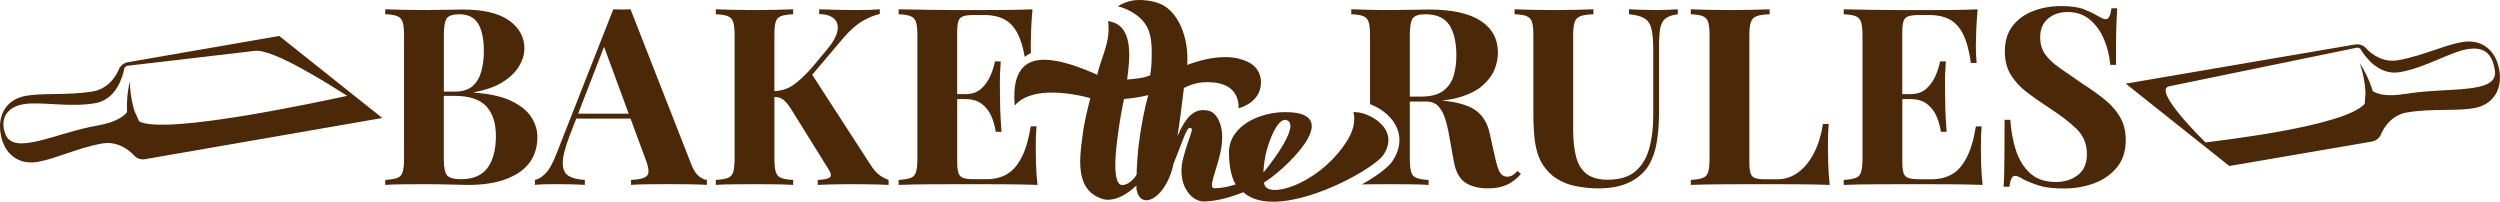
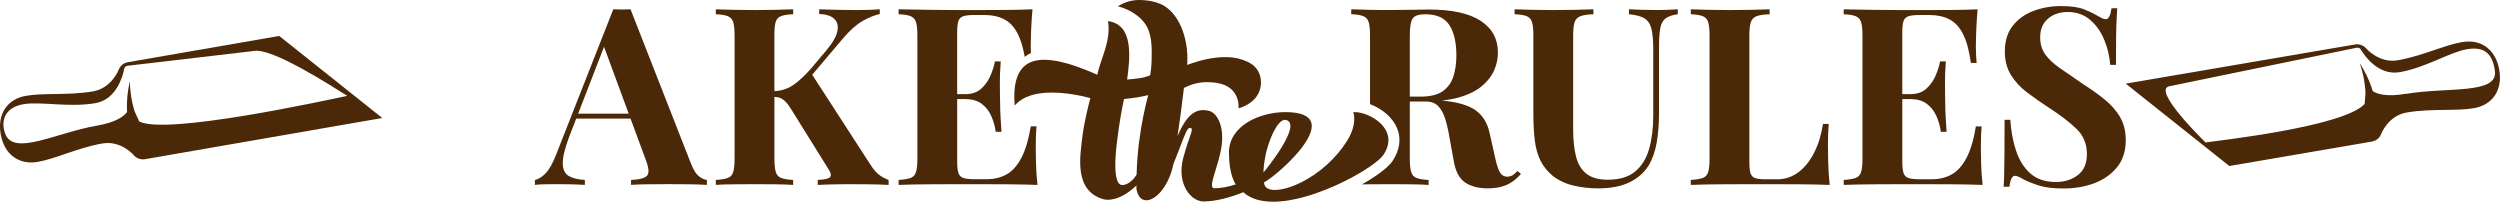
<svg xmlns="http://www.w3.org/2000/svg" width="657" height="53" viewBox="0 0 657 53" fill="none">
  <g clip-path="url(#clip0_23_391)">
    <path d="M398.782 44.944C398.346 45.418 397.935 45.784 397.565 46.017C397.188 46.258 396.718 46.399 396.148 46.441C395.317 46.441 394.68 46.091 394.244 45.401C393.799 44.711 393.388 43.489 392.994 41.752L391.484 35.034C390.914 32.34 389.672 30.32 387.768 28.973C385.855 27.627 382.911 26.779 378.918 26.429H378.876C380.629 26.238 382.223 25.964 383.59 25.548C386.132 24.791 388.137 23.761 389.613 22.48C391.081 21.2 392.121 19.803 392.742 18.307C393.355 16.81 393.656 15.322 393.656 13.842C393.656 10.242 392.147 7.449 389.118 5.47C386.09 3.492 381.535 2.502 375.437 2.502C374.598 2.502 373.197 2.519 371.226 2.569C369.255 2.611 367.216 2.635 365.111 2.635C363.266 2.635 361.42 2.619 359.549 2.569C357.687 2.527 356.203 2.486 355.112 2.436V3.741C356.471 3.783 357.511 3.949 358.233 4.223C358.954 4.506 359.44 5.03 359.684 5.795C359.919 6.551 360.044 7.74 360.044 9.345V27.369C360.481 27.535 360.917 27.718 361.345 27.934C364.507 29.489 366.747 31.95 367.485 34.676C367.955 36.398 368.08 39.108 366 42.25C365.245 43.389 363.802 44.678 361.605 46.183C360.564 46.889 359.323 47.671 357.914 48.461C358.417 48.452 358.962 48.444 359.549 48.436C361.412 48.411 363.4 48.403 365.505 48.403C367.342 48.403 369.163 48.403 370.958 48.436C372.761 48.452 374.246 48.511 375.437 48.602V47.297C374.036 47.214 372.979 47.039 372.275 46.773C371.578 46.515 371.1 45.992 370.865 45.21C370.622 44.429 370.496 43.256 370.496 41.685V26.687H374.774C376.133 26.687 377.199 27.094 377.962 27.892C378.725 28.699 379.329 29.78 379.774 31.151C380.21 32.515 380.587 34.111 380.889 35.94L382.072 42.458C382.55 45.152 383.565 46.998 385.1 48.004C386.635 49.001 388.582 49.5 390.955 49.5C392.885 49.5 394.529 49.209 395.888 48.619C397.247 48.037 398.522 47.064 399.704 45.717L398.782 44.936V44.944ZM373.323 25.39H370.496V9.353C370.496 7.1 370.748 5.595 371.251 4.855C371.755 4.115 372.862 3.749 374.573 3.749C377.551 3.749 379.656 4.689 380.889 6.584C382.114 8.472 382.735 11.132 382.735 14.566C382.735 16.569 382.483 18.382 381.98 20.011C381.477 21.641 380.554 22.946 379.22 23.919C377.878 24.9 375.924 25.39 373.332 25.39H373.323Z" fill="#4B2808" />
    <path d="M435.195 2.635C434.013 2.635 432.738 2.611 431.379 2.569C430.02 2.527 428.921 2.486 428.091 2.436V3.741C429.936 3.916 431.303 4.282 432.201 4.847C433.098 5.412 433.702 6.335 434.013 7.615C434.315 8.896 434.474 10.733 434.474 13.127V30.337C434.474 33.637 434.113 36.564 433.392 39.108C432.671 41.652 431.438 43.639 429.71 45.077C427.982 46.515 425.574 47.23 422.504 47.23C420.18 47.23 418.352 46.731 417.01 45.734C415.667 44.736 414.736 43.248 414.216 41.269C413.688 39.291 413.428 36.846 413.428 33.937V9.353C413.428 7.748 413.562 6.56 413.822 5.803C414.082 5.046 414.602 4.523 415.365 4.24C416.129 3.957 417.261 3.791 418.754 3.749V2.444C417.53 2.486 415.978 2.536 414.116 2.577C412.253 2.619 410.307 2.644 408.294 2.644C406.281 2.644 404.335 2.619 402.473 2.577C400.61 2.536 399.126 2.494 398.035 2.444V3.749C399.436 3.791 400.493 3.957 401.198 4.24C401.894 4.523 402.372 5.046 402.607 5.803C402.85 6.568 402.968 7.748 402.968 9.353V29.821C402.968 32.606 403.102 35.001 403.362 37.029C403.622 39.05 404.125 40.795 404.872 42.275C405.618 43.755 406.692 45.077 408.093 46.249C409.762 47.513 411.641 48.369 413.755 48.827C415.86 49.284 417.924 49.508 419.937 49.508C423.309 49.508 426.094 48.968 428.292 47.879C430.481 46.79 432.151 45.31 433.291 43.439C434.298 41.743 435.003 39.723 435.397 37.379C435.791 35.034 435.992 32.449 435.992 29.622V12.354C435.992 10.226 436.101 8.571 436.32 7.399C436.538 6.227 437.007 5.371 437.737 4.822C438.459 4.282 439.524 3.924 440.925 3.749V2.444C440.22 2.486 439.356 2.536 438.324 2.577C437.293 2.619 436.252 2.644 435.195 2.644V2.635Z" fill="#4B2808" />
    <path d="M480.384 38.301C480.384 35.957 480.451 34.045 480.585 32.565H479.075C478.639 35.433 477.859 37.969 476.735 40.164C475.619 42.358 474.235 44.063 472.591 45.285C470.947 46.499 469.118 47.114 467.096 47.114H463.875C462.693 47.114 461.803 47.006 461.208 46.79C460.612 46.574 460.226 46.141 460.025 45.484C459.824 44.836 459.731 43.838 459.731 42.483V9.353C459.731 7.748 459.866 6.56 460.126 5.803C460.386 5.038 460.906 4.523 461.669 4.24C462.441 3.957 463.565 3.791 465.058 3.749V2.444C463.833 2.486 462.282 2.536 460.419 2.577C458.557 2.619 456.661 2.644 454.732 2.644C452.627 2.644 450.638 2.619 448.776 2.577C446.914 2.536 445.429 2.494 444.339 2.444V3.749C445.698 3.791 446.738 3.957 447.459 4.24C448.181 4.523 448.667 5.046 448.91 5.803C449.145 6.568 449.271 7.748 449.271 9.353V41.685C449.271 43.248 449.145 44.42 448.91 45.202C448.667 45.983 448.197 46.507 447.493 46.765C446.788 47.022 445.74 47.197 444.339 47.288V48.594C446.704 48.502 449.271 48.452 452.031 48.436C454.791 48.411 457.4 48.403 459.857 48.403H465.779C467.969 48.403 470.469 48.411 473.279 48.436C476.08 48.461 478.605 48.511 480.845 48.594C480.627 46.548 480.493 44.578 480.451 42.666C480.409 40.754 480.384 39.299 480.384 38.293V38.301Z" fill="#4B2808" />
    <path d="M520.572 38.692C520.572 36.431 520.639 34.61 520.773 33.213H519.263C518.693 36.688 517.871 39.449 516.797 41.494C515.724 43.539 514.432 44.986 512.913 45.834C511.404 46.682 509.659 47.106 507.688 47.106H504.466C503.149 47.106 502.176 46.998 501.539 46.781C500.901 46.565 500.474 46.133 500.255 45.476C500.037 44.828 499.928 43.83 499.928 42.475V26.039H502.034C503.787 26.039 505.213 26.438 506.312 27.244C507.411 28.05 508.25 29.106 508.845 30.403C509.441 31.709 509.843 33.122 510.061 34.643H511.571C511.395 32.166 511.286 30.27 511.244 28.973C511.202 27.668 511.177 26.471 511.177 25.39C511.177 24.309 511.169 23.112 511.144 21.807C511.118 20.502 511.194 18.614 511.37 16.137H509.852C509.634 17.309 509.239 18.565 508.669 19.886C508.099 21.217 507.285 22.356 506.236 23.312C505.179 24.268 503.779 24.742 502.025 24.742H499.92V8.571C499.92 7.183 500.029 6.169 500.247 5.545C500.465 4.913 500.893 4.489 501.531 4.273C502.168 4.057 503.141 3.949 504.458 3.949H507.159C509.13 3.949 510.85 4.331 512.326 5.096C513.794 5.853 514.985 7.158 515.908 9.004C516.831 10.849 517.51 13.36 517.946 16.536H519.456C519.414 16.012 519.364 15.364 519.322 14.582C519.28 13.801 519.255 12.978 519.255 12.105C519.255 11.149 519.289 9.777 519.356 7.998C519.423 6.219 519.54 4.365 519.716 2.453C517.695 2.544 515.405 2.594 512.846 2.619C510.28 2.644 507.99 2.652 505.968 2.652H500.046C497.588 2.652 494.979 2.627 492.219 2.586C489.46 2.544 486.893 2.502 484.527 2.453V3.758C485.886 3.799 486.926 3.966 487.648 4.248C488.369 4.531 488.856 5.055 489.099 5.811C489.334 6.576 489.46 7.757 489.46 9.361V41.685C489.46 43.248 489.334 44.42 489.099 45.202C488.856 45.983 488.386 46.507 487.681 46.765C486.977 47.022 485.928 47.197 484.527 47.288V48.594C486.893 48.502 489.46 48.452 492.219 48.436C494.979 48.411 497.588 48.403 500.046 48.403H505.968C508.157 48.403 510.657 48.411 513.467 48.436C516.269 48.461 518.794 48.511 521.033 48.594C520.815 46.64 520.681 44.745 520.639 42.924C520.597 41.095 520.572 39.69 520.572 38.684V38.692Z" fill="#4B2808" />
    <path d="M557.145 30.736C556.13 29.04 554.797 27.518 553.127 26.172C551.466 24.825 549.579 23.478 547.474 22.131C545.066 20.485 543.011 19.063 541.325 17.891C539.639 16.719 538.355 15.513 537.475 14.275C536.594 13.036 536.158 11.548 536.158 9.81C536.158 7.723 536.837 6.094 538.196 4.922C539.555 3.749 541.291 3.159 543.388 3.159C545.712 3.159 547.675 3.841 549.277 5.213C550.879 6.584 552.112 8.33 552.993 10.459C553.874 12.587 554.394 14.782 554.57 17.043H556.08C556.08 14 556.088 11.548 556.114 9.677C556.139 7.807 556.181 6.293 556.248 5.146C556.315 3.999 556.365 3.001 556.407 2.178H554.897C554.637 4.09 554.151 5.046 553.446 5.046C553.136 5.046 552.825 4.972 552.49 4.822C552.163 4.672 551.735 4.44 551.206 4.14C550.2 3.533 548.992 2.96 547.591 2.411C546.182 1.871 544.194 1.596 541.61 1.596C539.027 1.596 536.661 2.02 534.405 2.868C532.14 3.716 530.328 5.021 528.944 6.776C527.56 8.538 526.872 10.783 526.872 13.526C526.872 15.912 527.409 17.983 528.482 19.72C529.556 21.458 530.991 23.004 532.786 24.351C534.581 25.698 536.51 27.045 538.574 28.391C541.468 30.262 543.833 32.074 545.678 33.837C547.524 35.599 548.438 37.828 548.438 40.521C548.438 42.957 547.65 44.778 546.073 46C544.496 47.214 542.566 47.829 540.285 47.829C537.475 47.829 535.235 47.072 533.541 45.551C531.854 44.029 530.605 42.018 529.791 39.523C528.977 37.029 528.491 34.344 528.315 31.476H526.805C526.805 34.909 526.796 37.744 526.771 39.981C526.746 42.217 526.729 44.038 526.704 45.426C526.679 46.815 526.629 48.037 526.545 49.076H528.055C528.315 47.164 528.801 46.208 529.506 46.208C530.034 46.208 530.781 46.515 531.737 47.122C532.836 47.688 534.195 48.228 535.814 48.752C537.433 49.276 539.605 49.533 542.323 49.533C545.259 49.533 547.96 49.068 550.418 48.136C552.876 47.205 554.855 45.8 556.374 43.93C557.884 42.059 558.647 39.69 558.647 36.822C558.647 34.477 558.144 32.449 557.137 30.761L557.145 30.736Z" fill="#4B2808" />
    <path d="M73.373 9.444L33.612 16.345C32.488 16.536 31.557 17.309 31.171 18.373C31.154 18.423 29.292 23.17 24.494 24.002C21.021 24.609 17.49 24.659 14.369 24.708C11.651 24.75 9.076 24.791 6.845 25.174C1.871 26.039 -0.747 30.004 0.185 35.283C1.116 40.563 4.941 43.406 9.915 42.541C12.155 42.151 14.579 41.328 17.154 40.446C20.099 39.44 23.437 38.301 26.918 37.703C31.7 36.871 35.005 40.604 35.122 40.746C35.852 41.61 36.993 42.026 38.108 41.835L100.467 31.01L73.373 9.444ZM36.565 31.883C36.38 31.393 35.474 29.564 35.315 29.065C35.122 28.508 35.021 27.951 34.87 27.402C34.719 26.862 34.652 26.33 34.552 25.822C34.443 25.315 34.384 24.833 34.342 24.384C34.292 23.935 34.224 23.52 34.208 23.154C34.191 22.788 34.174 22.464 34.166 22.198C34.141 21.666 34.124 21.358 34.124 21.358C34.124 21.358 34.065 21.657 33.956 22.181C33.906 22.447 33.839 22.763 33.763 23.137C33.688 23.503 33.654 23.927 33.587 24.392C33.528 24.858 33.461 25.357 33.436 25.889C33.411 26.421 33.344 26.986 33.361 27.577C33.369 28.175 33.335 28.815 33.394 29.447C32.555 30.561 30.5 32.149 25.459 33.022C14.554 34.918 3.548 41.12 1.367 35.134C-0.017 31.334 1.669 28.059 6.392 27.344C10.846 26.67 18.287 28.283 25.031 27.119C30.584 26.155 32.236 20.161 32.647 18.082C32.731 17.658 33.084 17.334 33.511 17.284L66.763 13.393C71.427 12.487 86.945 22.48 91.265 25.191C85.385 26.421 43.477 35.608 36.556 31.9L36.565 31.883Z" fill="#4B2808" />
    <path d="M647.102 11.041C644.862 11.423 642.429 12.246 639.854 13.119C636.902 14.117 633.563 15.247 630.09 15.846C625.292 16.669 621.92 12.82 621.886 12.778C621.165 11.914 620.024 11.498 618.9 11.689L558.647 21.982L585.858 43.622L623.346 37.196C624.47 37.004 625.401 36.231 625.787 35.175C625.854 35.001 627.691 30.378 632.473 29.564C635.945 28.965 639.477 28.924 642.597 28.882C645.315 28.849 647.89 28.815 650.122 28.433C655.104 27.577 657.73 23.619 656.807 18.34C655.884 13.061 652.076 10.201 647.093 11.057L647.102 11.041ZM632.246 24.65C627.205 25.515 624.73 24.708 623.556 23.944C623.396 23.328 623.145 22.738 622.952 22.173C622.767 21.616 622.516 21.1 622.306 20.61C622.105 20.111 621.878 19.662 621.66 19.255C621.442 18.839 621.266 18.456 621.073 18.132C620.88 17.808 620.712 17.534 620.569 17.301C620.293 16.844 620.133 16.578 620.133 16.578C620.133 16.578 620.226 16.869 620.385 17.384C620.46 17.642 620.561 17.949 620.67 18.299C620.779 18.648 620.855 19.063 620.964 19.504C621.073 19.945 621.182 20.419 621.257 20.934C621.333 21.449 621.45 21.973 621.492 22.53C621.543 23.087 621.626 23.653 621.643 24.243C621.668 24.767 621.442 26.787 621.433 27.311C615.989 33.338 582.52 36.996 579.609 37.437C579.475 37.287 565.156 23.403 570.214 22.647L619.32 12.545C619.747 12.446 620.184 12.629 620.41 13.003C621.501 14.823 625.099 19.911 630.652 18.964C637.396 17.808 643.839 13.701 648.276 12.944C652.714 12.188 654.978 13.859 655.658 18.598C656.564 24.9 643.168 22.805 632.263 24.675L632.246 24.65Z" fill="#4B2808" />
    <path d="M360.044 30.528C359.868 30.445 359.692 30.362 359.516 30.287C359.34 30.212 359.164 30.137 358.987 30.071C358.828 30.012 358.669 29.954 358.518 29.904C358.484 29.896 358.451 29.88 358.417 29.871C358.258 29.821 358.107 29.78 357.956 29.738C357.276 29.555 356.647 29.464 356.102 29.464C355.934 29.464 355.783 29.464 355.641 29.489C355.641 29.489 356.848 32.457 354.022 37.004C352.528 39.374 350.742 41.436 348.838 43.165C348.368 43.597 347.881 44.013 347.395 44.404C347.227 44.537 347.068 44.661 346.908 44.794C342.563 48.17 337.949 49.924 335.072 49.924C333.311 49.924 332.203 49.267 332.203 47.92C336.087 45.867 354.617 29.464 337.773 29.464C331.155 29.464 322.968 32.964 322.968 40.13C322.968 45.842 324.62 48.303 324.755 48.461C322.809 49.093 320.871 49.475 319.118 49.475C317.465 49.475 319.571 45.052 320.619 40.546C322.305 33.604 319.923 29.755 317.817 29.148C317.255 29.007 316.719 28.932 316.199 28.932C315.964 28.932 315.729 28.948 315.494 28.982C315.343 28.998 315.192 29.032 315.041 29.073C314.21 29.281 313.422 29.73 312.667 30.47C312.617 30.52 312.566 30.57 312.516 30.628C312.407 30.736 312.306 30.844 312.206 30.96C312.155 31.018 312.105 31.085 312.055 31.143C311.585 31.717 311.115 32.432 310.645 33.28C310.511 33.521 310.385 33.77 310.243 34.036C309.983 34.569 309.714 35.15 309.454 35.774C309.739 33.828 310.025 31.85 310.293 29.855C310.595 27.585 310.88 25.34 311.14 23.12C311.291 23.037 311.459 22.954 311.635 22.871C311.904 22.746 312.206 22.613 312.533 22.48C312.751 22.397 312.977 22.306 313.212 22.231C313.338 22.189 313.456 22.148 313.581 22.114C314.596 21.815 315.779 21.591 317.113 21.591C317.188 21.591 317.264 21.591 317.339 21.591C318.95 21.624 322.456 21.707 324.352 24.309C325.476 25.847 325.535 27.585 325.493 28.466C325.703 28.416 330.031 27.319 331.13 23.486C331.256 23.062 331.876 20.684 330.534 18.515C329.502 16.852 327.875 16.203 326.86 15.821C326.759 15.788 326.667 15.746 326.567 15.713C326.172 15.572 325.778 15.463 325.367 15.364C325.266 15.339 325.166 15.322 325.065 15.297C324.864 15.256 324.654 15.222 324.453 15.189C324.251 15.156 324.042 15.131 323.832 15.106C323.622 15.081 323.421 15.065 323.211 15.048C323.001 15.031 322.792 15.023 322.582 15.015C322.372 15.015 322.163 15.006 321.953 15.006C318.514 15.006 315.158 15.962 313.246 16.619C313.019 16.694 312.801 16.769 312.617 16.844C312.373 16.935 312.164 17.01 312.004 17.068C312.474 9.453 309.471 3.035 305.042 1.064C304.774 0.939 304.438 0.823 304.052 0.698C303.859 0.64 303.65 0.574 303.431 0.515C303.205 0.457 302.978 0.407 302.735 0.349C301.754 0.141 300.588 0 299.321 0H299.111C296.092 0.033 293.776 1.663 293.776 1.663C293.776 1.663 298.222 2.619 300.789 6.044C302.811 8.738 302.727 12.537 302.643 15.821C302.609 17.467 302.425 18.839 302.265 19.787C301.586 20.069 300.655 20.377 299.522 20.543C298.323 20.726 296.863 20.843 296.209 20.901C296.989 15.189 297.979 6.41 291.184 5.554C292.023 10.825 289.314 15.197 288.366 19.645C287.712 19.354 287.066 19.08 286.428 18.814C285.95 18.614 285.48 18.423 285.002 18.24C284.214 17.933 283.442 17.642 282.687 17.384C282.385 17.276 282.083 17.176 281.781 17.085C281.479 16.985 281.186 16.893 280.892 16.81C280.162 16.594 279.441 16.403 278.745 16.245C278.468 16.178 278.191 16.12 277.914 16.07C276.689 15.838 275.532 15.705 274.458 15.705C272.512 15.705 270.843 16.129 269.551 17.101C269.35 17.251 269.157 17.417 268.981 17.592C267.127 19.396 266.229 22.613 266.665 27.735C266.808 27.568 266.951 27.41 267.11 27.261C267.261 27.111 267.42 26.97 267.588 26.828C267.747 26.695 267.924 26.562 268.091 26.438C268.268 26.313 268.444 26.197 268.628 26.088C269.358 25.64 270.172 25.299 271.019 25.041C271.237 24.974 271.447 24.916 271.665 24.858C271.883 24.8 272.109 24.75 272.327 24.708C272.478 24.675 272.629 24.65 272.789 24.625C272.94 24.6 273.082 24.575 273.242 24.55C273.401 24.526 273.561 24.5 273.72 24.484C273.938 24.459 274.156 24.434 274.374 24.417C275.062 24.359 275.758 24.326 276.455 24.326C277.755 24.326 279.047 24.417 280.246 24.559C280.514 24.592 280.775 24.625 281.035 24.659C281.295 24.692 281.546 24.733 281.79 24.775C282.159 24.833 282.511 24.891 282.855 24.958C282.972 24.974 283.081 24.999 283.19 25.016C283.408 25.058 283.627 25.099 283.828 25.141C283.929 25.157 284.029 25.182 284.13 25.199C284.323 25.241 284.516 25.282 284.692 25.324C285.581 25.523 286.227 25.698 286.537 25.781C286.168 27.327 284.969 31.667 284.457 35.865C283.786 41.361 282.284 50.099 289.935 52.343C290.111 52.393 290.53 52.501 291.143 52.501C291.604 52.501 292.191 52.443 292.871 52.268C293.005 52.235 293.147 52.194 293.29 52.152C293.726 52.019 294.196 51.836 294.691 51.595C294.825 51.529 294.968 51.454 295.11 51.379C296.176 50.805 297.375 49.974 298.667 48.743C298.667 49.026 298.608 49.309 298.642 49.566C298.658 49.7 298.684 49.824 298.709 49.949C298.759 50.19 298.826 50.423 298.902 50.631C299.011 50.947 299.137 51.221 299.288 51.462C299.388 51.62 299.497 51.761 299.606 51.894C300.059 52.393 300.63 52.634 301.267 52.634C301.494 52.634 301.737 52.601 301.989 52.543C302.156 52.501 302.316 52.443 302.484 52.368C303.163 52.094 303.859 51.595 304.547 50.913C304.715 50.739 304.883 50.556 305.05 50.365C305.747 49.55 306.409 48.535 306.971 47.347C307.089 47.106 307.198 46.856 307.307 46.607C307.751 45.543 308.121 44.362 308.381 43.073C308.75 42.167 309.068 41.336 309.37 40.579C309.521 40.205 309.656 39.848 309.79 39.498C310.847 36.763 311.442 35.167 311.904 34.344C311.962 34.244 312.021 34.145 312.071 34.07C312.122 33.995 312.18 33.92 312.231 33.862C312.39 33.687 312.541 33.612 312.709 33.612C312.759 33.612 312.81 33.612 312.868 33.629C313.883 33.82 312.516 35.616 310.956 41.519C309.773 45.983 311.015 49.575 313.003 51.462C313.229 51.686 313.464 51.878 313.716 52.052C313.799 52.11 313.883 52.16 313.967 52.218C314.135 52.327 314.303 52.418 314.479 52.501C315.083 52.792 315.712 52.942 316.333 52.942H316.366C319.579 52.917 323.278 51.903 326.743 50.514C328.697 52.285 331.449 53.008 334.577 53.008C335.894 53.008 337.278 52.884 338.696 52.651C339.266 52.559 339.837 52.451 340.416 52.327C347.63 50.78 355.431 46.923 359.969 43.813C361.764 42.583 363.056 41.469 363.584 40.671C366.755 35.89 363.542 32.249 360.07 30.536L360.044 30.528ZM299.355 37.196C298.969 40.297 298.768 43.206 298.7 45.9C298.122 46.856 297.375 47.604 296.637 48.07C296.469 48.17 296.31 48.261 296.15 48.336C295.739 48.527 295.353 48.627 295.01 48.627C294.942 48.627 294.884 48.627 294.817 48.619C294.28 48.56 292.158 48.195 293.6 36.822C294.221 31.958 294.716 29.189 295.387 26.014C296.385 25.922 297.736 25.789 298.86 25.59C299.883 25.415 300.856 25.215 301.754 24.999C300.798 28.574 299.942 32.656 299.372 37.204L299.355 37.196ZM332.925 39.399C333.286 38.069 333.822 36.514 334.46 35.142C334.561 34.926 334.661 34.726 334.762 34.519C335.173 33.712 335.626 32.997 336.087 32.465C336.146 32.399 336.205 32.332 336.263 32.274C336.725 31.792 337.211 31.501 337.689 31.501C337.79 31.501 337.891 31.509 337.983 31.534C342.471 32.665 332.187 45.227 332.027 45.326C332.086 43.306 332.472 41.062 332.916 39.39L332.925 39.399Z" fill="#4B2808" />
    <path d="M272.193 38.684C272.193 36.422 272.26 34.602 272.395 33.205H270.885C270.314 36.68 269.492 39.44 268.419 41.486C267.345 43.531 266.053 44.977 264.535 45.825C263.025 46.673 261.28 47.097 259.309 47.097H256.088C254.771 47.097 253.798 46.989 253.16 46.773C252.523 46.557 252.095 46.124 251.877 45.468C251.659 44.819 251.55 43.822 251.55 42.467V26.039H253.655C255.408 26.039 256.834 26.438 257.933 27.244C259.032 28.05 259.871 29.106 260.466 30.403C261.062 31.709 261.465 33.122 261.683 34.643H263.193C263.016 32.166 262.907 30.279 262.865 28.973C262.824 27.668 262.798 26.471 262.798 25.39C262.798 24.309 262.79 23.112 262.765 21.807C262.74 20.502 262.815 18.614 262.991 16.137H261.473C261.255 17.309 260.861 18.564 260.29 19.886C259.72 21.217 258.906 22.356 257.858 23.312C256.801 24.268 255.4 24.742 253.647 24.742H251.541V8.563C251.541 7.175 251.65 6.16 251.868 5.537C252.086 4.905 252.514 4.481 253.152 4.265C253.789 4.049 254.762 3.941 256.079 3.941H258.78C260.752 3.941 262.471 4.323 263.939 5.088C265.407 5.845 266.598 7.15 267.521 8.995C268.284 10.525 268.872 12.529 269.299 14.956C269.794 14.549 270.331 14.2 270.927 13.934C270.902 13.335 270.876 12.737 270.876 12.088C270.876 11.132 270.91 9.769 270.977 7.981C271.044 6.202 271.162 4.356 271.338 2.444C269.316 2.536 267.026 2.586 264.468 2.611C261.901 2.635 259.611 2.644 257.589 2.644H251.675C249.218 2.644 246.609 2.619 243.849 2.577C241.089 2.536 238.522 2.494 236.157 2.444V3.749C237.516 3.791 238.556 3.957 239.277 4.24C239.999 4.523 240.485 5.046 240.729 5.803C240.964 6.568 241.089 7.748 241.089 9.353V41.685C241.089 43.248 240.964 44.42 240.729 45.202C240.485 45.983 240.016 46.507 239.311 46.765C238.606 47.022 237.558 47.197 236.157 47.288V48.594C238.522 48.502 241.089 48.452 243.849 48.436C246.609 48.411 249.218 48.403 251.675 48.403H257.589C259.779 48.403 262.278 48.411 265.088 48.436C267.89 48.461 270.415 48.511 272.655 48.594C272.437 46.64 272.302 44.745 272.26 42.924C272.218 41.095 272.193 39.69 272.193 38.684Z" fill="#4B2808" />
-     <path d="M134.448 26.562C132.041 25.39 128.769 24.65 124.651 24.351V24.218C127.721 23.652 130.221 22.763 132.15 21.541C134.079 20.319 135.505 18.93 136.428 17.367C137.351 15.804 137.812 14.258 137.812 12.737C137.812 9.744 136.462 7.283 133.769 5.371C131.076 3.459 127.008 2.502 121.572 2.502C120.733 2.502 119.333 2.527 117.361 2.569C115.39 2.611 113.352 2.635 111.246 2.635C109.409 2.635 107.555 2.611 105.685 2.569C103.823 2.527 102.346 2.486 101.247 2.436V3.741C102.606 3.783 103.646 3.949 104.368 4.232C105.089 4.514 105.576 5.038 105.819 5.795C106.054 6.56 106.18 7.74 106.18 9.345V41.685C106.18 43.248 106.054 44.42 105.819 45.202C105.576 45.983 105.106 46.507 104.401 46.765C103.697 47.022 102.648 47.197 101.247 47.288V48.594C102.338 48.502 103.823 48.452 105.685 48.436C107.547 48.411 109.443 48.403 111.372 48.403C114.132 48.403 116.514 48.436 118.511 48.502C120.507 48.569 122.034 48.602 123.082 48.602C128.736 48.602 133.173 47.521 136.394 45.343C139.616 43.173 141.226 40.039 141.226 35.957C141.226 34.178 140.698 32.465 139.649 30.811C138.601 29.156 136.864 27.751 134.448 26.571V26.562ZM117.386 4.855C117.89 4.115 118.997 3.749 120.708 3.749C122.99 3.749 124.634 4.564 125.641 6.194C126.647 7.823 127.159 10.242 127.159 13.46C127.159 15.331 126.941 17.076 126.505 18.706C126.068 20.335 125.297 21.641 124.206 22.613C123.107 23.594 121.53 24.076 119.467 24.076H116.64V9.353C116.64 7.1 116.892 5.595 117.395 4.855H117.386ZM128.107 44.129C126.639 46.108 124.324 47.097 121.17 47.097C119.282 47.097 118.058 46.756 117.487 46.083C116.917 45.41 116.632 43.946 116.632 41.685V25.191H119.4C123.3 25.191 126.094 26.105 127.788 27.926C129.474 29.755 130.321 32.34 130.321 35.682C130.321 39.332 129.592 42.142 128.115 44.121L128.107 44.129Z" fill="#4B2808" />
    <path d="M228.775 43.315L213.45 19.645L221.67 9.943C223.423 7.906 225.101 6.427 226.703 5.512C228.305 4.597 229.807 3.991 231.208 3.683V2.444C229.631 2.577 227.567 2.644 225.026 2.644C223.096 2.644 221.393 2.619 219.926 2.577C218.458 2.536 216.906 2.494 215.287 2.444V3.683C217.04 3.725 218.349 4.14 219.204 4.922C220.06 5.703 220.345 6.801 220.06 8.214C219.775 9.627 218.801 11.315 217.132 13.269L213.248 17.899C211.453 19.945 209.792 21.458 208.283 22.464C206.882 23.395 205.279 23.86 203.51 23.968V9.353C203.51 7.748 203.619 6.56 203.837 5.803C204.055 5.038 204.525 4.523 205.254 4.24C205.976 3.957 207.041 3.791 208.442 3.749V2.444C207.259 2.486 205.766 2.536 203.971 2.577C202.176 2.619 200.356 2.644 198.51 2.644C196.405 2.644 194.417 2.619 192.554 2.577C190.692 2.536 189.216 2.494 188.117 2.444V3.749C189.476 3.791 190.516 3.957 191.237 4.24C191.959 4.523 192.445 5.046 192.689 5.803C192.923 6.568 193.049 7.748 193.049 9.353V41.685C193.049 43.248 192.923 44.42 192.689 45.202C192.445 45.983 191.976 46.507 191.271 46.765C190.566 47.022 189.518 47.197 188.117 47.288V48.594C189.207 48.502 190.692 48.452 192.554 48.436C194.417 48.411 196.405 48.403 198.51 48.403C200.356 48.403 202.167 48.411 203.971 48.436C205.766 48.461 207.259 48.511 208.442 48.594V47.288C207.033 47.205 205.984 47.031 205.288 46.765C204.592 46.499 204.114 45.983 203.879 45.202C203.635 44.42 203.518 43.248 203.518 41.685V25.457C204.097 25.515 204.65 25.581 205.036 25.739C205.514 25.939 206.001 26.28 206.479 26.779C206.957 27.277 207.511 28.026 208.123 29.032L217.661 44.354C218.365 45.393 218.525 46.124 218.156 46.54C217.778 46.956 216.696 47.205 214.901 47.288V48.594C216.914 48.502 218.583 48.452 219.9 48.436C221.217 48.411 222.333 48.403 223.256 48.403C224.791 48.403 226.502 48.411 228.389 48.436C230.277 48.461 231.98 48.511 233.523 48.594V47.288C232.382 46.856 231.46 46.332 230.763 45.725C230.059 45.119 229.404 44.312 228.792 43.315H228.775Z" fill="#4B2808" />
    <path d="M145.563 48.394C146.922 48.394 148.256 48.403 149.564 48.428C150.881 48.452 152.257 48.502 153.7 48.585V47.28C151.947 47.197 150.554 46.856 149.506 46.274C148.457 45.684 147.92 44.57 147.895 42.924C147.87 41.278 148.474 38.85 149.698 35.641L151.435 31.16H165.703L169.638 41.818C170.51 44.029 170.653 45.468 170.065 46.141C169.478 46.815 168.069 47.197 165.838 47.28V48.585C166.886 48.502 168.312 48.444 170.099 48.428C171.886 48.403 173.79 48.394 175.803 48.394C177.59 48.394 179.376 48.403 181.146 48.428C182.916 48.452 184.46 48.502 185.768 48.585V47.28C185.156 47.239 184.468 46.923 183.705 46.341C182.941 45.759 182.254 44.686 181.641 43.123L165.703 2.436C165.007 2.477 164.252 2.502 163.439 2.502C162.625 2.502 161.878 2.477 161.174 2.436L146.217 40.463C145.303 42.849 144.355 44.537 143.399 45.534C142.434 46.532 141.495 47.114 140.58 47.288V48.594C141.235 48.511 141.99 48.452 142.845 48.436C143.701 48.411 144.607 48.403 145.571 48.403L145.563 48.394ZM158.741 12.296L165.225 29.871H151.938L158.741 12.296Z" fill="#4B2808" />
  </g>
  <defs>
    <clipPath id="clip0_23_391">
      <rect width="657" height="53" fill="white" />
    </clipPath>
  </defs>
</svg>